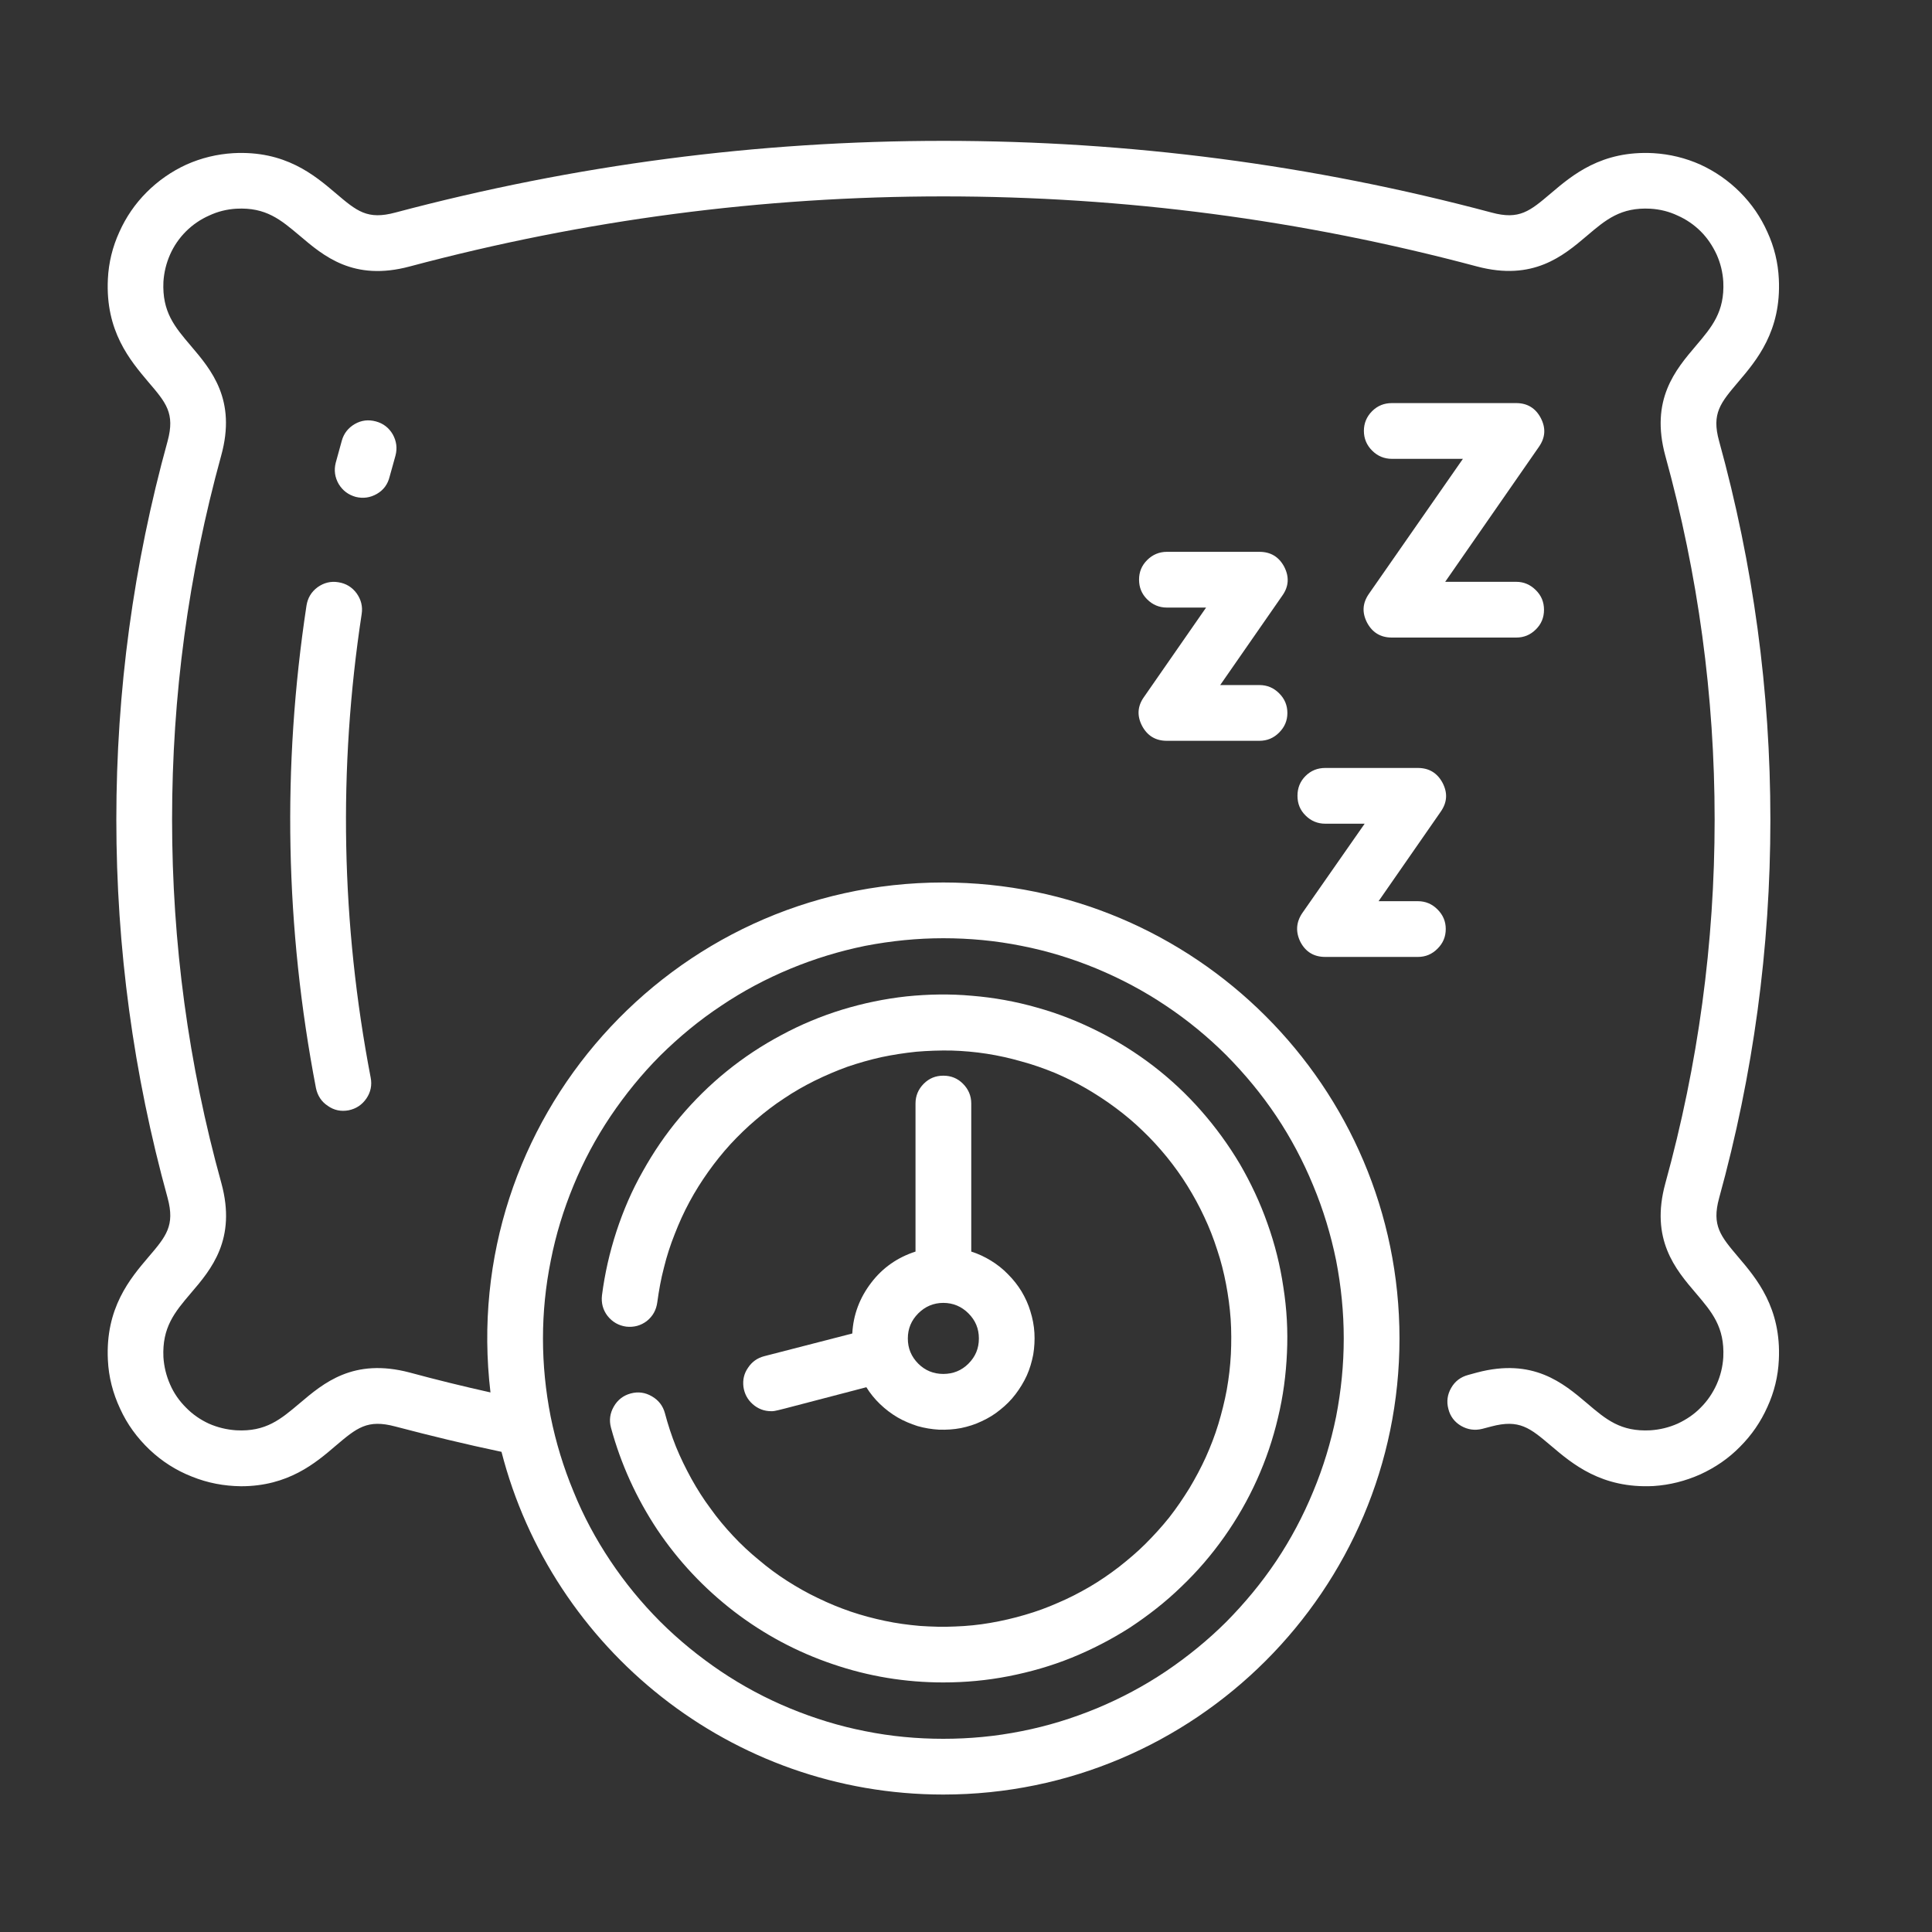
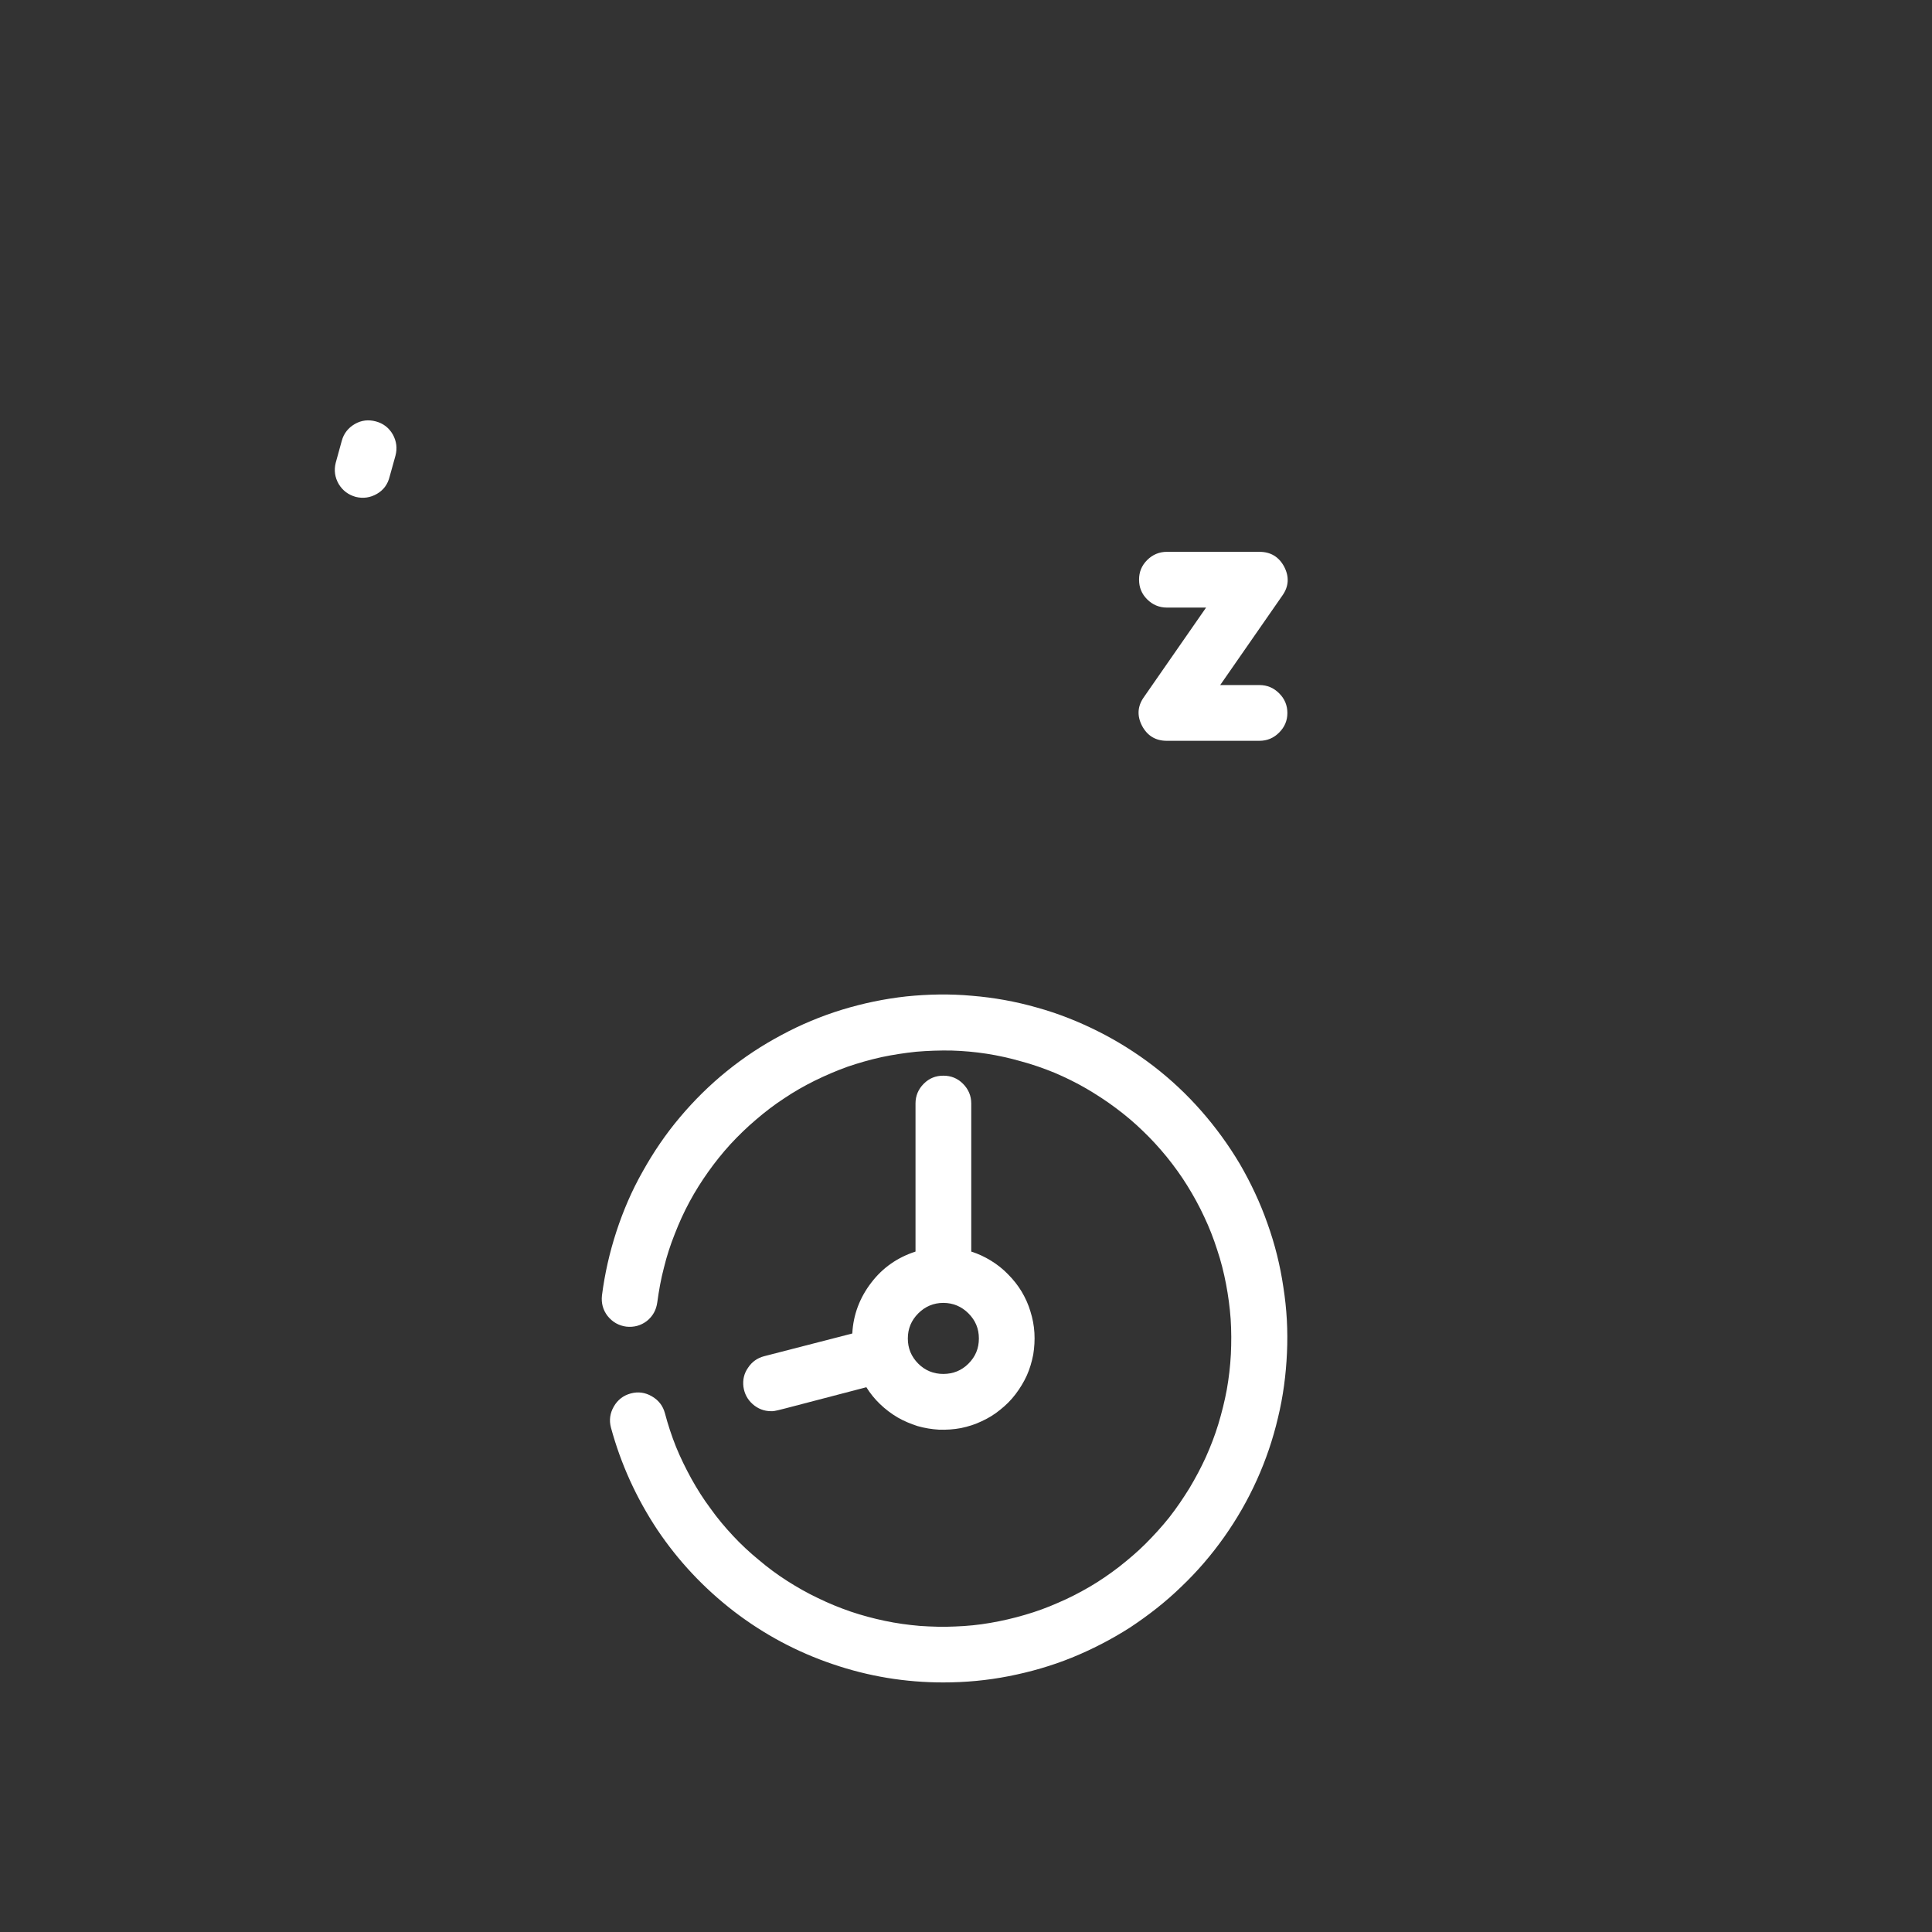
<svg xmlns="http://www.w3.org/2000/svg" width="50" zoomAndPan="magnify" viewBox="0 0 37.5 37.5" height="50" preserveAspectRatio="xMidYMid meet" version="1.2">
  <rect x="0" y="0" width="37.5" height="37.5" fill="#333333" stroke="none" />
  <defs>
    <clipPath id="e75581653a">
-       <path d="M 2 2.266 L 35 2.266 L 35 34.832 L 2 34.832 Z M 2 2.266 " />
-     </clipPath>
+       </clipPath>
  </defs>
  <g id="450375eb01">
    <g clip-rule="nonzero" clip-path="url(#e75581653a)">
      <path style=" stroke:none;fill-rule:nonzero;fill:#ffffff;fill-opacity:1;" d="M 33.742 24.402 C 33.395 23.992 33.223 23.789 33.367 23.258 C 34.031 20.852 34.363 18.402 34.363 15.91 C 34.363 13.414 34.031 10.965 33.367 8.559 C 33.219 8.023 33.395 7.82 33.742 7.41 C 34.094 6.996 34.578 6.426 34.527 5.414 C 34.512 5.098 34.438 4.793 34.305 4.504 C 34.176 4.215 34 3.957 33.773 3.73 C 33.551 3.508 33.293 3.328 33.004 3.195 C 32.715 3.066 32.41 2.992 32.094 2.973 C 31.086 2.918 30.52 3.398 30.105 3.75 C 29.695 4.098 29.492 4.273 28.949 4.125 C 25.465 3.195 21.918 2.734 18.312 2.734 C 14.703 2.734 11.16 3.199 7.676 4.125 C 7.129 4.273 6.926 4.098 6.516 3.75 C 6.102 3.398 5.535 2.918 4.527 2.973 C 4.211 2.992 3.906 3.066 3.617 3.195 C 3.328 3.328 3.07 3.508 2.848 3.73 C 2.621 3.957 2.445 4.215 2.316 4.504 C 2.184 4.793 2.109 5.098 2.094 5.414 C 2.043 6.43 2.527 6.996 2.879 7.414 C 3.227 7.82 3.398 8.023 3.254 8.559 C 2.59 10.961 2.258 13.41 2.258 15.906 C 2.258 18.398 2.59 20.848 3.254 23.254 C 3.398 23.789 3.227 23.996 2.879 24.402 C 2.527 24.816 2.043 25.387 2.094 26.398 C 2.109 26.727 2.191 27.043 2.332 27.344 C 2.469 27.645 2.66 27.906 2.902 28.137 C 3.141 28.363 3.414 28.539 3.723 28.66 C 4.031 28.785 4.348 28.844 4.68 28.848 C 5.594 28.848 6.125 28.398 6.516 28.062 C 6.926 27.715 7.129 27.543 7.672 27.688 C 8.352 27.867 9.043 28.035 9.734 28.18 C 10.715 32 14.188 34.832 18.309 34.832 C 23.191 34.832 27.164 30.859 27.164 25.98 C 27.164 21.098 23.191 17.129 18.309 17.129 C 13.027 17.129 8.895 21.75 9.52 27.027 C 8.996 26.91 8.469 26.781 7.953 26.641 C 6.859 26.352 6.281 26.844 5.816 27.238 C 5.449 27.547 5.164 27.793 4.586 27.762 C 4.402 27.75 4.223 27.707 4.055 27.633 C 3.887 27.555 3.738 27.453 3.609 27.32 C 3.48 27.191 3.375 27.043 3.301 26.871 C 3.227 26.703 3.184 26.527 3.172 26.344 C 3.145 25.762 3.391 25.469 3.703 25.102 C 4.102 24.637 4.594 24.055 4.297 22.965 C 3.656 20.656 3.34 18.301 3.34 15.906 C 3.34 13.508 3.656 11.156 4.293 8.844 C 4.594 7.758 4.102 7.18 3.703 6.711 C 3.391 6.344 3.145 6.055 3.172 5.469 C 3.184 5.285 3.227 5.109 3.301 4.941 C 3.375 4.773 3.48 4.621 3.609 4.492 C 3.738 4.363 3.891 4.258 4.059 4.184 C 4.227 4.105 4.402 4.062 4.586 4.051 C 5.164 4.02 5.449 4.266 5.816 4.574 C 6.281 4.969 6.859 5.465 7.953 5.172 C 11.348 4.266 14.801 3.812 18.312 3.812 C 21.824 3.812 25.273 4.266 28.668 5.172 C 29.758 5.461 30.34 4.969 30.805 4.574 C 31.168 4.266 31.457 4.02 32.035 4.051 C 32.219 4.062 32.395 4.105 32.562 4.184 C 32.73 4.258 32.883 4.363 33.012 4.492 C 33.141 4.621 33.242 4.773 33.32 4.941 C 33.395 5.109 33.438 5.285 33.449 5.469 C 33.477 6.051 33.23 6.344 32.918 6.711 C 32.52 7.18 32.027 7.758 32.324 8.848 C 32.961 11.156 33.281 13.512 33.281 15.906 C 33.281 18.305 32.961 20.66 32.324 22.969 C 32.027 24.055 32.52 24.637 32.918 25.102 C 33.23 25.469 33.477 25.758 33.449 26.344 C 33.438 26.527 33.395 26.703 33.32 26.871 C 33.242 27.043 33.141 27.191 33.012 27.32 C 32.883 27.453 32.73 27.555 32.562 27.633 C 32.395 27.707 32.219 27.75 32.035 27.762 C 31.457 27.793 31.172 27.551 30.805 27.238 C 30.34 26.844 29.758 26.352 28.668 26.641 C 28.609 26.656 28.555 26.672 28.496 26.688 C 28.352 26.727 28.242 26.809 28.168 26.938 C 28.094 27.066 28.074 27.203 28.113 27.348 C 28.148 27.492 28.234 27.602 28.359 27.676 C 28.488 27.75 28.625 27.77 28.77 27.734 C 28.828 27.719 28.887 27.703 28.945 27.688 C 29.492 27.543 29.695 27.715 30.105 28.062 C 30.52 28.414 31.086 28.895 32.094 28.844 C 32.41 28.824 32.715 28.746 33.004 28.617 C 33.293 28.484 33.551 28.309 33.773 28.082 C 34 27.855 34.176 27.598 34.305 27.309 C 34.438 27.02 34.512 26.715 34.527 26.398 C 34.578 25.387 34.094 24.816 33.742 24.402 Z M 18.309 18.211 C 18.82 18.211 19.324 18.258 19.828 18.359 C 20.328 18.457 20.812 18.605 21.285 18.801 C 21.754 18.996 22.203 19.234 22.629 19.52 C 23.051 19.801 23.445 20.125 23.805 20.484 C 24.164 20.848 24.488 21.238 24.773 21.664 C 25.055 22.086 25.293 22.535 25.488 23.008 C 25.684 23.477 25.832 23.965 25.934 24.465 C 26.031 24.965 26.082 25.469 26.082 25.98 C 26.082 26.492 26.031 26.996 25.934 27.496 C 25.832 27.996 25.684 28.484 25.488 28.953 C 25.293 29.426 25.055 29.875 24.773 30.297 C 24.488 30.723 24.164 31.113 23.805 31.477 C 23.445 31.836 23.051 32.156 22.629 32.441 C 22.203 32.727 21.754 32.965 21.285 33.16 C 20.812 33.355 20.328 33.504 19.828 33.602 C 19.324 33.703 18.82 33.75 18.309 33.75 C 17.801 33.75 17.293 33.703 16.793 33.602 C 16.293 33.504 15.809 33.355 15.336 33.16 C 14.863 32.965 14.418 32.727 13.992 32.441 C 13.57 32.156 13.176 31.836 12.816 31.477 C 12.453 31.113 12.133 30.723 11.848 30.297 C 11.566 29.875 11.324 29.426 11.133 28.953 C 10.938 28.484 10.789 27.996 10.688 27.496 C 10.59 26.996 10.539 26.492 10.539 25.98 C 10.539 25.469 10.59 24.965 10.691 24.465 C 10.789 23.965 10.938 23.48 11.133 23.008 C 11.328 22.535 11.566 22.09 11.852 21.664 C 12.137 21.242 12.457 20.848 12.816 20.488 C 13.18 20.129 13.57 19.805 13.996 19.523 C 14.418 19.238 14.867 19 15.336 18.805 C 15.809 18.609 16.293 18.461 16.793 18.359 C 17.297 18.262 17.801 18.211 18.309 18.211 Z M 18.309 18.211 " />
    </g>
-     <path style=" stroke:none;fill-rule:nonzero;fill:#ffffff;fill-opacity:1;" d="M 6.566 11.301 C 6.418 11.277 6.285 11.312 6.164 11.398 C 6.043 11.488 5.973 11.605 5.949 11.754 C 5.473 14.887 5.535 18.008 6.133 21.121 C 6.164 21.266 6.238 21.383 6.363 21.465 C 6.484 21.551 6.621 21.578 6.766 21.551 C 6.914 21.52 7.027 21.445 7.113 21.32 C 7.195 21.199 7.223 21.062 7.195 20.918 C 6.621 17.926 6.562 14.926 7.02 11.918 C 7.043 11.77 7.008 11.637 6.922 11.516 C 6.832 11.395 6.715 11.324 6.566 11.301 Z M 6.566 11.301 " />
    <path style=" stroke:none;fill-rule:nonzero;fill:#ffffff;fill-opacity:1;" d="M 7.562 9.254 C 7.602 9.117 7.637 8.98 7.676 8.844 C 7.715 8.699 7.695 8.562 7.625 8.434 C 7.551 8.305 7.441 8.219 7.297 8.18 C 7.152 8.141 7.016 8.156 6.887 8.23 C 6.758 8.305 6.672 8.414 6.633 8.559 C 6.594 8.699 6.555 8.84 6.516 8.984 C 6.48 9.129 6.5 9.266 6.574 9.395 C 6.652 9.523 6.762 9.605 6.906 9.645 C 7.051 9.68 7.188 9.66 7.316 9.586 C 7.445 9.512 7.527 9.398 7.562 9.254 Z M 7.562 9.254 " />
    <path style=" stroke:none;fill-rule:nonzero;fill:#ffffff;fill-opacity:1;" d="M 18.309 32.656 C 18.738 32.656 19.16 32.617 19.578 32.535 C 19.996 32.453 20.406 32.336 20.801 32.176 C 21.195 32.016 21.574 31.82 21.934 31.59 C 22.289 31.355 22.625 31.094 22.93 30.797 C 23.238 30.504 23.516 30.18 23.762 29.832 C 24.008 29.484 24.219 29.117 24.395 28.727 C 24.57 28.34 24.707 27.938 24.805 27.52 C 24.906 27.105 24.961 26.684 24.98 26.258 C 25 25.832 24.977 25.41 24.91 24.984 C 24.848 24.562 24.746 24.152 24.602 23.75 C 24.461 23.348 24.281 22.965 24.066 22.594 C 23.848 22.227 23.598 21.883 23.316 21.562 C 23.035 21.242 22.727 20.953 22.387 20.691 C 22.051 20.434 21.691 20.207 21.309 20.016 C 20.926 19.824 20.531 19.668 20.121 19.555 C 19.711 19.438 19.293 19.363 18.867 19.328 C 18.441 19.289 18.016 19.297 17.594 19.34 C 17.168 19.387 16.754 19.473 16.344 19.598 C 15.938 19.723 15.543 19.887 15.168 20.09 C 14.793 20.289 14.438 20.523 14.105 20.793 C 13.773 21.062 13.473 21.359 13.199 21.684 C 12.922 22.012 12.684 22.363 12.477 22.734 C 12.266 23.105 12.098 23.496 11.965 23.902 C 11.832 24.309 11.738 24.723 11.684 25.145 C 11.668 25.293 11.703 25.426 11.793 25.543 C 11.887 25.66 12.008 25.73 12.156 25.75 C 12.305 25.766 12.438 25.73 12.555 25.641 C 12.672 25.547 12.738 25.426 12.758 25.277 C 12.789 25.051 12.828 24.828 12.887 24.605 C 12.941 24.383 13.012 24.164 13.098 23.949 C 13.18 23.738 13.273 23.531 13.383 23.328 C 13.492 23.125 13.613 22.934 13.746 22.746 C 13.879 22.559 14.023 22.379 14.176 22.211 C 14.332 22.043 14.496 21.883 14.672 21.734 C 14.844 21.586 15.027 21.445 15.219 21.32 C 15.41 21.191 15.609 21.078 15.812 20.977 C 16.02 20.875 16.23 20.785 16.445 20.707 C 16.66 20.633 16.883 20.57 17.105 20.52 C 17.328 20.473 17.555 20.438 17.785 20.414 C 18.012 20.395 18.242 20.387 18.469 20.391 C 18.699 20.398 18.926 20.418 19.152 20.453 C 19.379 20.488 19.605 20.539 19.824 20.602 C 20.043 20.66 20.262 20.738 20.473 20.824 C 20.684 20.914 20.891 21.016 21.086 21.129 C 21.285 21.246 21.477 21.371 21.66 21.508 C 21.844 21.645 22.02 21.793 22.184 21.953 C 22.348 22.109 22.504 22.281 22.648 22.457 C 22.793 22.637 22.926 22.82 23.047 23.016 C 23.168 23.211 23.277 23.41 23.375 23.621 C 23.473 23.828 23.555 24.039 23.625 24.258 C 23.699 24.477 23.754 24.699 23.797 24.922 C 23.84 25.148 23.871 25.375 23.887 25.602 C 23.902 25.832 23.902 26.062 23.891 26.289 C 23.879 26.52 23.852 26.746 23.812 26.973 C 23.77 27.199 23.715 27.418 23.648 27.641 C 23.582 27.859 23.5 28.07 23.406 28.281 C 23.312 28.488 23.203 28.691 23.086 28.887 C 22.965 29.082 22.836 29.273 22.695 29.453 C 22.551 29.633 22.398 29.801 22.234 29.965 C 22.074 30.125 21.898 30.273 21.719 30.414 C 21.535 30.555 21.348 30.684 21.148 30.801 C 20.953 30.914 20.75 31.02 20.539 31.109 C 20.328 31.203 20.113 31.281 19.895 31.344 C 19.672 31.41 19.449 31.461 19.223 31.5 C 19 31.539 18.77 31.562 18.543 31.57 C 18.312 31.582 18.082 31.574 17.855 31.559 C 17.625 31.539 17.398 31.508 17.176 31.461 C 16.953 31.414 16.73 31.355 16.512 31.281 C 16.297 31.207 16.086 31.121 15.879 31.02 C 15.672 30.922 15.473 30.809 15.277 30.684 C 15.086 30.562 14.902 30.426 14.727 30.277 C 14.551 30.133 14.383 29.977 14.227 29.809 C 14.07 29.641 13.922 29.465 13.789 29.277 C 13.652 29.094 13.531 28.902 13.418 28.699 C 13.309 28.5 13.207 28.293 13.121 28.082 C 13.035 27.867 12.965 27.652 12.906 27.43 C 12.867 27.285 12.781 27.176 12.652 27.102 C 12.523 27.027 12.387 27.008 12.242 27.047 C 12.098 27.086 11.988 27.172 11.914 27.301 C 11.84 27.43 11.82 27.566 11.859 27.711 C 12.051 28.418 12.352 29.078 12.758 29.691 C 13.168 30.301 13.664 30.828 14.246 31.277 C 14.828 31.723 15.469 32.066 16.164 32.301 C 16.859 32.539 17.574 32.656 18.309 32.656 Z M 18.309 32.656 " />
    <path style=" stroke:none;fill-rule:nonzero;fill:#ffffff;fill-opacity:1;" d="M 18.309 20.879 C 18.16 20.879 18.035 20.93 17.93 21.035 C 17.824 21.141 17.77 21.27 17.77 21.418 L 17.77 24.293 C 17.422 24.406 17.133 24.605 16.91 24.898 C 16.688 25.188 16.562 25.516 16.543 25.883 L 14.832 26.324 C 14.699 26.359 14.594 26.434 14.52 26.547 C 14.441 26.66 14.414 26.781 14.43 26.918 C 14.449 27.051 14.508 27.164 14.609 27.254 C 14.711 27.344 14.832 27.391 14.965 27.391 C 15.066 27.391 14.973 27.406 16.816 26.926 C 16.891 27.047 16.98 27.156 17.082 27.254 C 17.188 27.355 17.297 27.438 17.422 27.512 C 17.543 27.582 17.676 27.637 17.809 27.68 C 17.945 27.719 18.086 27.742 18.227 27.75 C 18.371 27.754 18.512 27.746 18.652 27.719 C 18.789 27.691 18.926 27.648 19.055 27.586 C 19.184 27.527 19.305 27.453 19.414 27.363 C 19.523 27.277 19.625 27.176 19.711 27.062 C 19.797 26.949 19.871 26.828 19.93 26.699 C 19.988 26.57 20.027 26.434 20.055 26.293 C 20.078 26.152 20.086 26.012 20.078 25.871 C 20.07 25.73 20.043 25.59 20 25.453 C 19.961 25.32 19.902 25.191 19.828 25.066 C 19.754 24.945 19.668 24.836 19.566 24.734 C 19.469 24.633 19.355 24.543 19.234 24.469 C 19.113 24.395 18.988 24.336 18.852 24.293 L 18.852 21.418 C 18.852 21.27 18.797 21.141 18.691 21.035 C 18.586 20.93 18.461 20.879 18.309 20.879 Z M 18.309 26.668 C 18.121 26.668 17.957 26.602 17.824 26.469 C 17.688 26.332 17.621 26.172 17.621 25.98 C 17.621 25.789 17.688 25.629 17.824 25.492 C 17.957 25.359 18.121 25.289 18.309 25.289 C 18.5 25.289 18.664 25.359 18.797 25.492 C 18.934 25.629 19 25.789 19 25.98 C 19 26.172 18.934 26.332 18.797 26.469 C 18.664 26.602 18.5 26.668 18.309 26.668 Z M 18.309 26.668 " />
-     <path style=" stroke:none;fill-rule:nonzero;fill:#ffffff;fill-opacity:1;" d="M 27.52 17.492 L 26.758 17.492 L 27.965 15.754 C 28.09 15.574 28.102 15.391 28 15.195 C 27.898 15.004 27.738 14.906 27.52 14.906 L 25.723 14.906 C 25.574 14.906 25.445 14.957 25.34 15.062 C 25.234 15.168 25.184 15.297 25.184 15.445 C 25.184 15.598 25.234 15.723 25.34 15.828 C 25.445 15.934 25.574 15.988 25.723 15.988 L 26.488 15.988 L 25.277 17.723 C 25.156 17.902 25.145 18.09 25.242 18.285 C 25.344 18.477 25.504 18.574 25.723 18.574 L 27.52 18.574 C 27.672 18.574 27.797 18.52 27.902 18.414 C 28.008 18.309 28.062 18.184 28.062 18.031 C 28.062 17.883 28.008 17.758 27.902 17.652 C 27.797 17.547 27.672 17.492 27.52 17.492 Z M 27.52 17.492 " />
    <path style=" stroke:none;fill-rule:nonzero;fill:#ffffff;fill-opacity:1;" d="M 22.648 14.379 L 24.445 14.379 C 24.598 14.379 24.723 14.324 24.828 14.219 C 24.934 14.113 24.988 13.988 24.988 13.84 C 24.988 13.688 24.934 13.562 24.828 13.457 C 24.723 13.352 24.598 13.297 24.445 13.297 L 23.684 13.297 L 24.891 11.559 C 25.016 11.383 25.027 11.195 24.926 11 C 24.824 10.809 24.664 10.711 24.445 10.711 L 22.648 10.711 C 22.5 10.711 22.371 10.766 22.266 10.871 C 22.16 10.977 22.109 11.102 22.109 11.25 C 22.109 11.402 22.16 11.527 22.266 11.633 C 22.371 11.738 22.5 11.793 22.648 11.793 L 23.41 11.793 L 22.203 13.531 C 22.078 13.707 22.066 13.895 22.168 14.09 C 22.27 14.281 22.43 14.379 22.648 14.379 Z M 22.648 14.379 " />
-     <path style=" stroke:none;fill-rule:nonzero;fill:#ffffff;fill-opacity:1;" d="M 29.43 7.824 L 27.016 7.824 C 26.867 7.824 26.738 7.875 26.633 7.98 C 26.527 8.086 26.473 8.215 26.473 8.363 C 26.473 8.512 26.527 8.641 26.633 8.746 C 26.738 8.852 26.867 8.906 27.016 8.906 L 28.395 8.906 L 26.57 11.527 C 26.445 11.707 26.434 11.891 26.535 12.086 C 26.637 12.277 26.797 12.375 27.016 12.375 L 29.43 12.375 C 29.578 12.375 29.703 12.324 29.809 12.219 C 29.918 12.113 29.969 11.984 29.969 11.836 C 29.969 11.688 29.918 11.559 29.809 11.453 C 29.703 11.348 29.578 11.293 29.43 11.293 L 28.051 11.293 L 29.871 8.672 C 29.996 8.492 30.008 8.309 29.906 8.113 C 29.805 7.922 29.645 7.824 29.43 7.824 Z M 29.43 7.824 " />
  </g>
</svg>